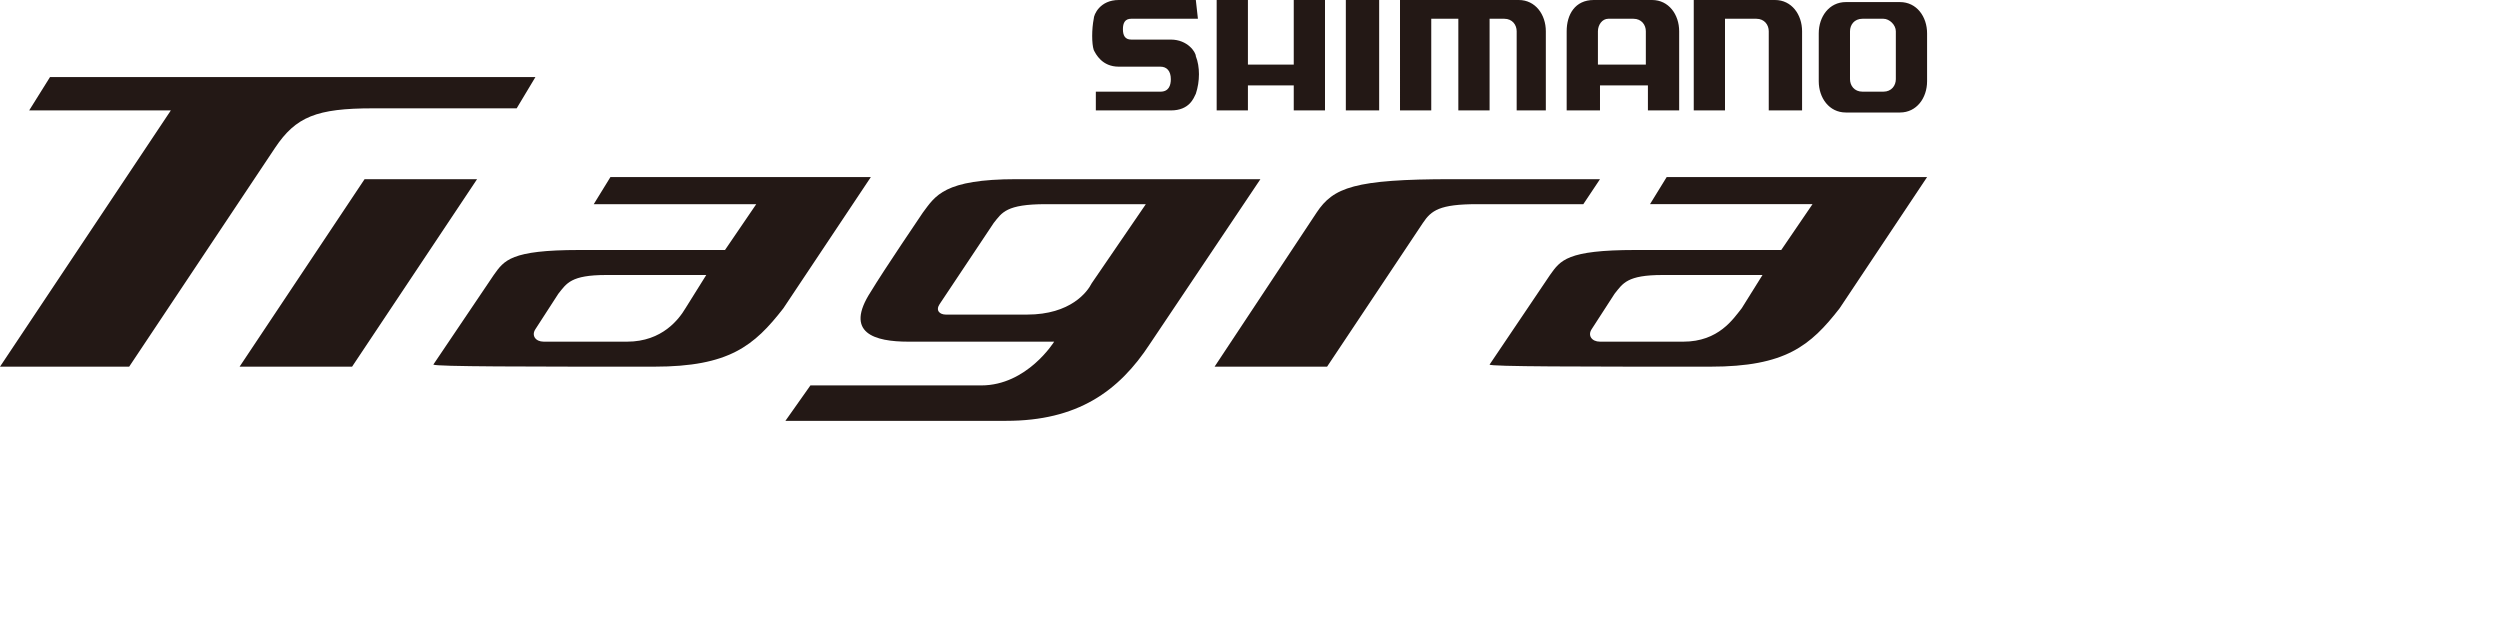
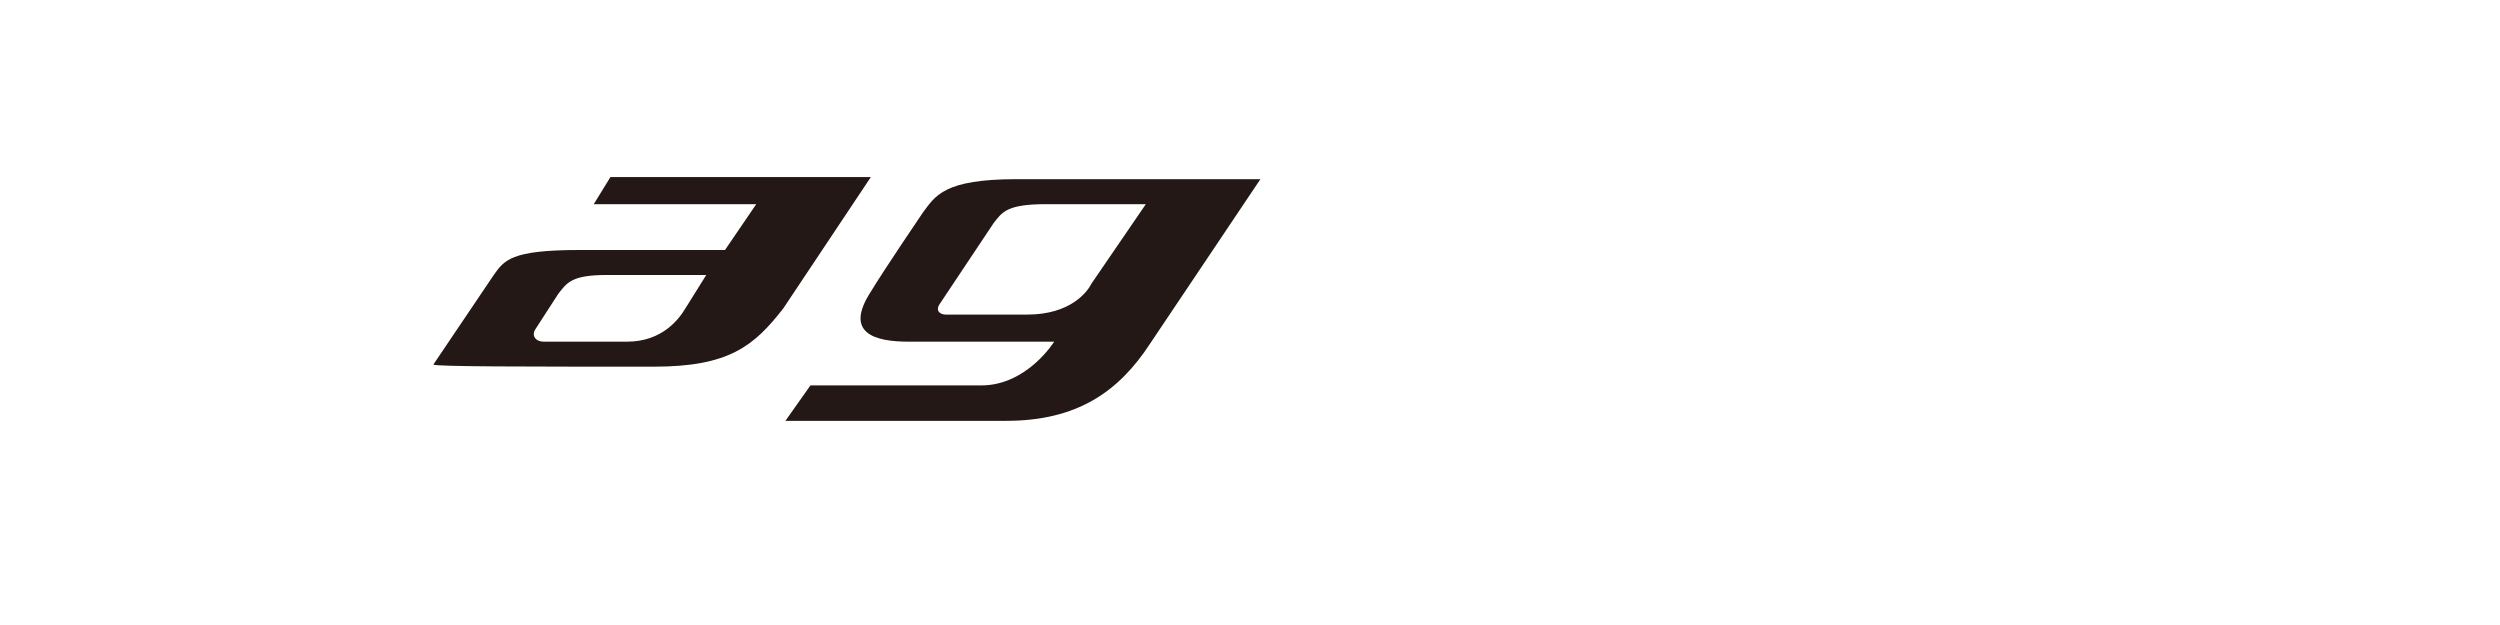
<svg xmlns="http://www.w3.org/2000/svg" version="1.1" id="圖層_1" x="0px" y="0px" viewBox="-245 382 120 30" style="enable-background:new -245 382 120 30;" xml:space="preserve">
  <style type="text/css">
	.st0{fill:#231815;}
</style>
  <g>
    <g>
      <g>
-         <polygon class="st0" points="-227.5,390.6 -222.1,390.6 -228.1,399.6 -233.5,399.6    " />
        <path class="st0" d="M-184.5,390.6h-11.7c-3.5,0-3.9,0.8-4.5,1.6c0,0-1.9,2.8-2.5,3.8c-1.3,2,0.2,2.4,1.8,2.4c1,0,7,0,7,0     s-1.3,2.1-3.5,2.1h-8.2l-1.2,1.7h10.6c3.4,0,5.4-1.4,6.9-3.7L-184.5,390.6z M-199.9,396.6l2.6-3.9c0.4-0.5,0.6-0.9,2.5-0.9h4.8     l-2.6,3.8c-0.2,0.4-1,1.5-3.1,1.5c-1,0-2.8,0-3.9,0C-199.9,397.1-200.1,396.9-199.9,396.6z" />
-         <path class="st0" d="M-181.3,399.6l4.6-6.9c0.4-0.6,0.8-0.9,2.6-0.9h5.1l0.8-1.2h-7.1c-4.7,0-5.7,0.4-6.5,1.6l-4.9,7.4     C-186.7,399.6-181.3,399.6-181.3,399.6z" />
-         <path class="st0" d="M-219.3,385.7h-23.3l-1,1.6h6.8l-8.2,12.3h6.2l7-10.5c1-1.5,2-1.9,4.7-1.9l0,0h6.9L-219.3,385.7z" />
        <path class="st0" d="M-219.3,397.8l1.1-1.7c0.4-0.5,0.6-0.9,2.3-0.9h4.8l-1,1.6c-0.3,0.5-1.1,1.6-2.8,1.6c-2.7,0-3.2,0-4,0     C-219.3,398.4-219.5,398.1-219.3,397.8z M-213.6,399.6c3.6,0,4.8-1,6.2-2.8l4.2-6.3h-12.5l-0.8,1.3h7.8l-1.5,2.2h-7     c-3.3,0-3.6,0.5-4.1,1.2l-2.9,4.3C-224.1,399.6-219.7,399.6-213.6,399.6z" />
-         <path class="st0" d="M-168.6,397.8l1.1-1.7c0.4-0.5,0.6-0.9,2.3-0.9h4.8l-1,1.6c-0.4,0.5-1.1,1.6-2.8,1.6c-2.7,0-3.2,0-4,0     C-168.6,398.4-168.8,398.1-168.6,397.8z M-162.9,399.6c3.6,0,4.8-1,6.2-2.8l4.2-6.3H-165l-0.8,1.3h7.8l-1.5,2.2h-7     c-3.3,0-3.6,0.5-4.1,1.2l-2.9,4.3C-173.5,399.6-169.1,399.6-162.9,399.6z" />
      </g>
    </g>
-     <path class="st0" d="M-180.4,387.3V382h1.6v5.3H-180.4z M-187.5,382.9c0,0-2.9,0-3.2,0s-0.4,0.2-0.4,0.5c0,0.3,0.1,0.5,0.4,0.5   s1.7,0,1.9,0c0.8,0,1.2,0.6,1.2,0.8c0.2,0.5,0.2,1.2,0,1.8c-0.1,0.2-0.3,0.8-1.2,0.8c-0.4,0-3.6,0-3.6,0v-0.9h3.1   c0.4,0,0.5-0.3,0.5-0.6c0-0.4-0.2-0.6-0.5-0.6s-1.8,0-2,0c-0.8,0-1.1-0.6-1.2-0.8c-0.1-0.3-0.1-1,0-1.5c0-0.2,0.3-0.9,1.2-0.9   c0.3,0,3.7,0,3.7,0L-187.5,382.9z M-185.1,387.3h-1.5V382h1.5v3.1h2.2V382h1.5v5.3h-1.5v-1.2h-2.2V387.3z M-152.5,385.9   c0,0.8-0.5,1.5-1.3,1.5h-2.6c-0.8,0-1.3-0.7-1.3-1.5v-2.3c0-0.8,0.5-1.5,1.3-1.5h2.6c0.8,0,1.3,0.7,1.3,1.5V385.9z M-154,383.5   c0-0.3-0.3-0.6-0.6-0.6h-1c-0.4,0-0.6,0.3-0.6,0.6v2.3c0,0.3,0.2,0.6,0.6,0.6h1c0.4,0,0.6-0.3,0.6-0.6V383.5z M-172.2,387.3v-3.8   c0-0.3-0.2-0.6-0.6-0.6h-0.7v4.4h-1.5v-4.4h-1.3v4.4h-1.5V382h5.7c0.8,0,1.3,0.7,1.3,1.5v3.8H-172.2z M-168.3,387.3h-1.5v-3.8   c0-0.8,0.4-1.5,1.3-1.5h2.8c0.8,0,1.3,0.7,1.3,1.5v3.8h-1.5v-1.2h-2.3v1.2H-168.3z M-168.3,383.5v1.6h2.3v-1.6   c0-0.3-0.2-0.6-0.6-0.6h-1.2C-168.1,382.9-168.3,383.2-168.3,383.5 M-160.1,387.3v-3.8c0-0.3-0.2-0.6-0.6-0.6h-1.5v4.4h-1.5V382   h3.9c0.8,0,1.3,0.7,1.3,1.5v3.8H-160.1z" />
  </g>
</svg>